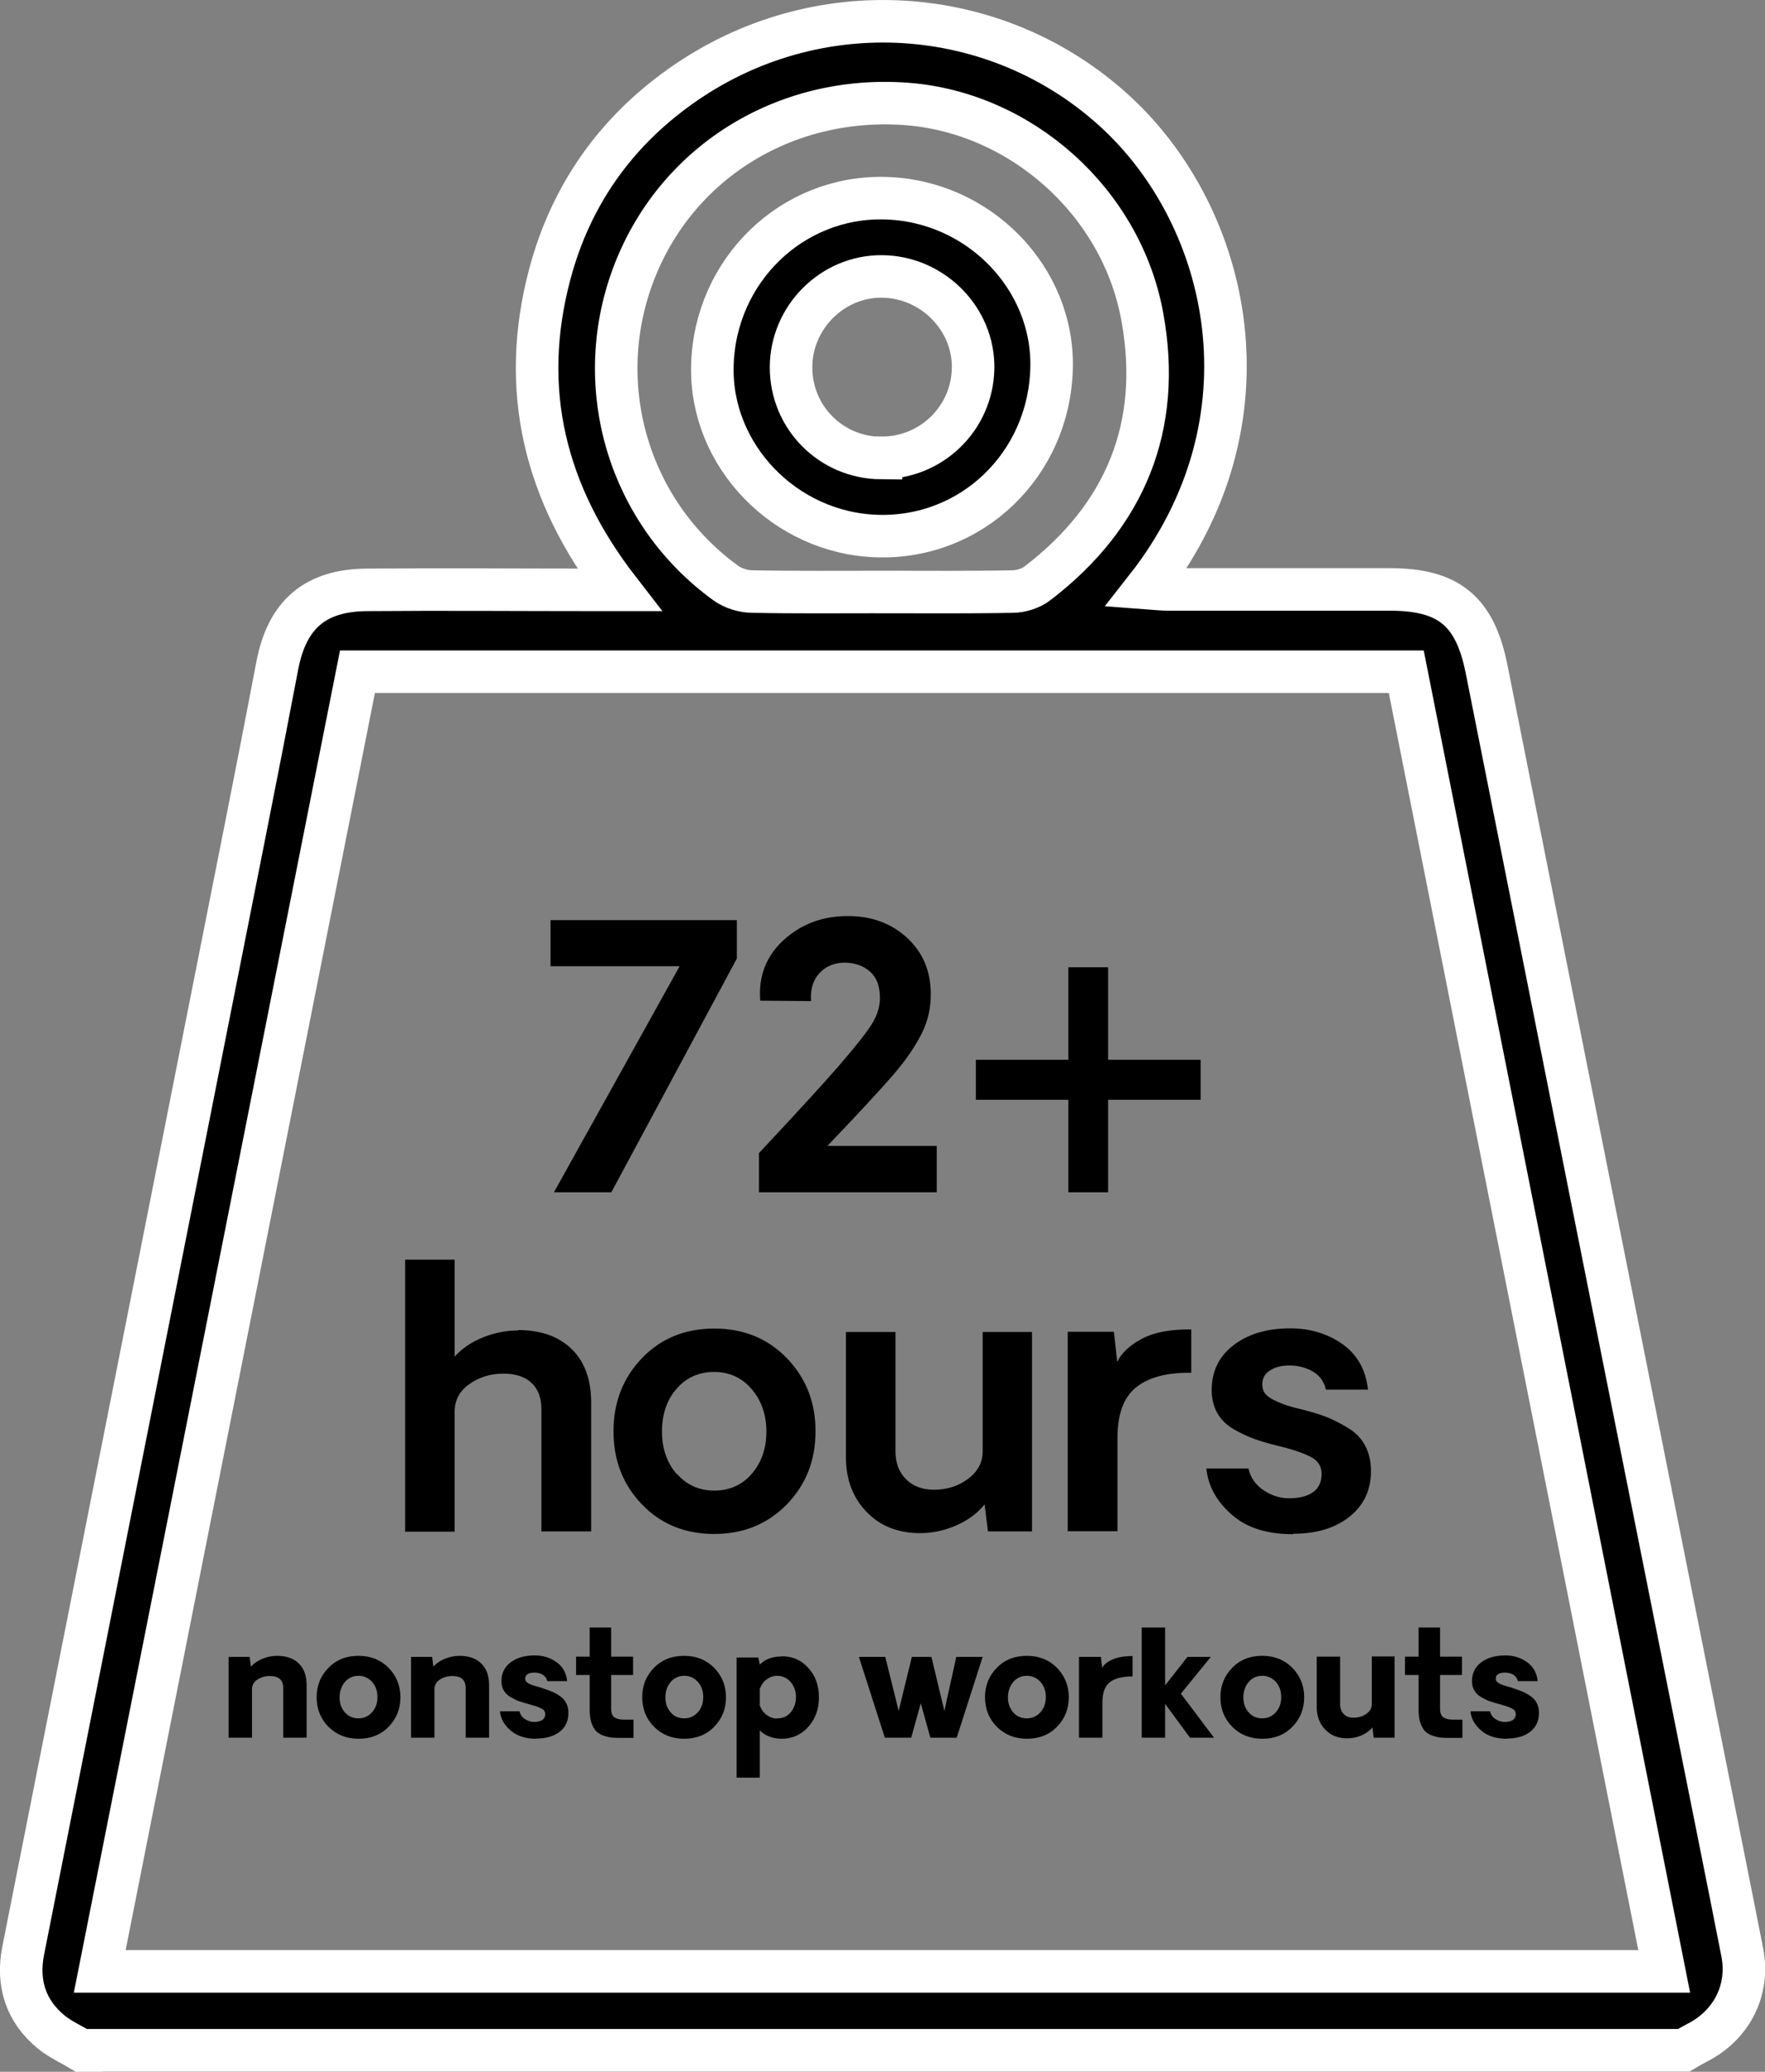
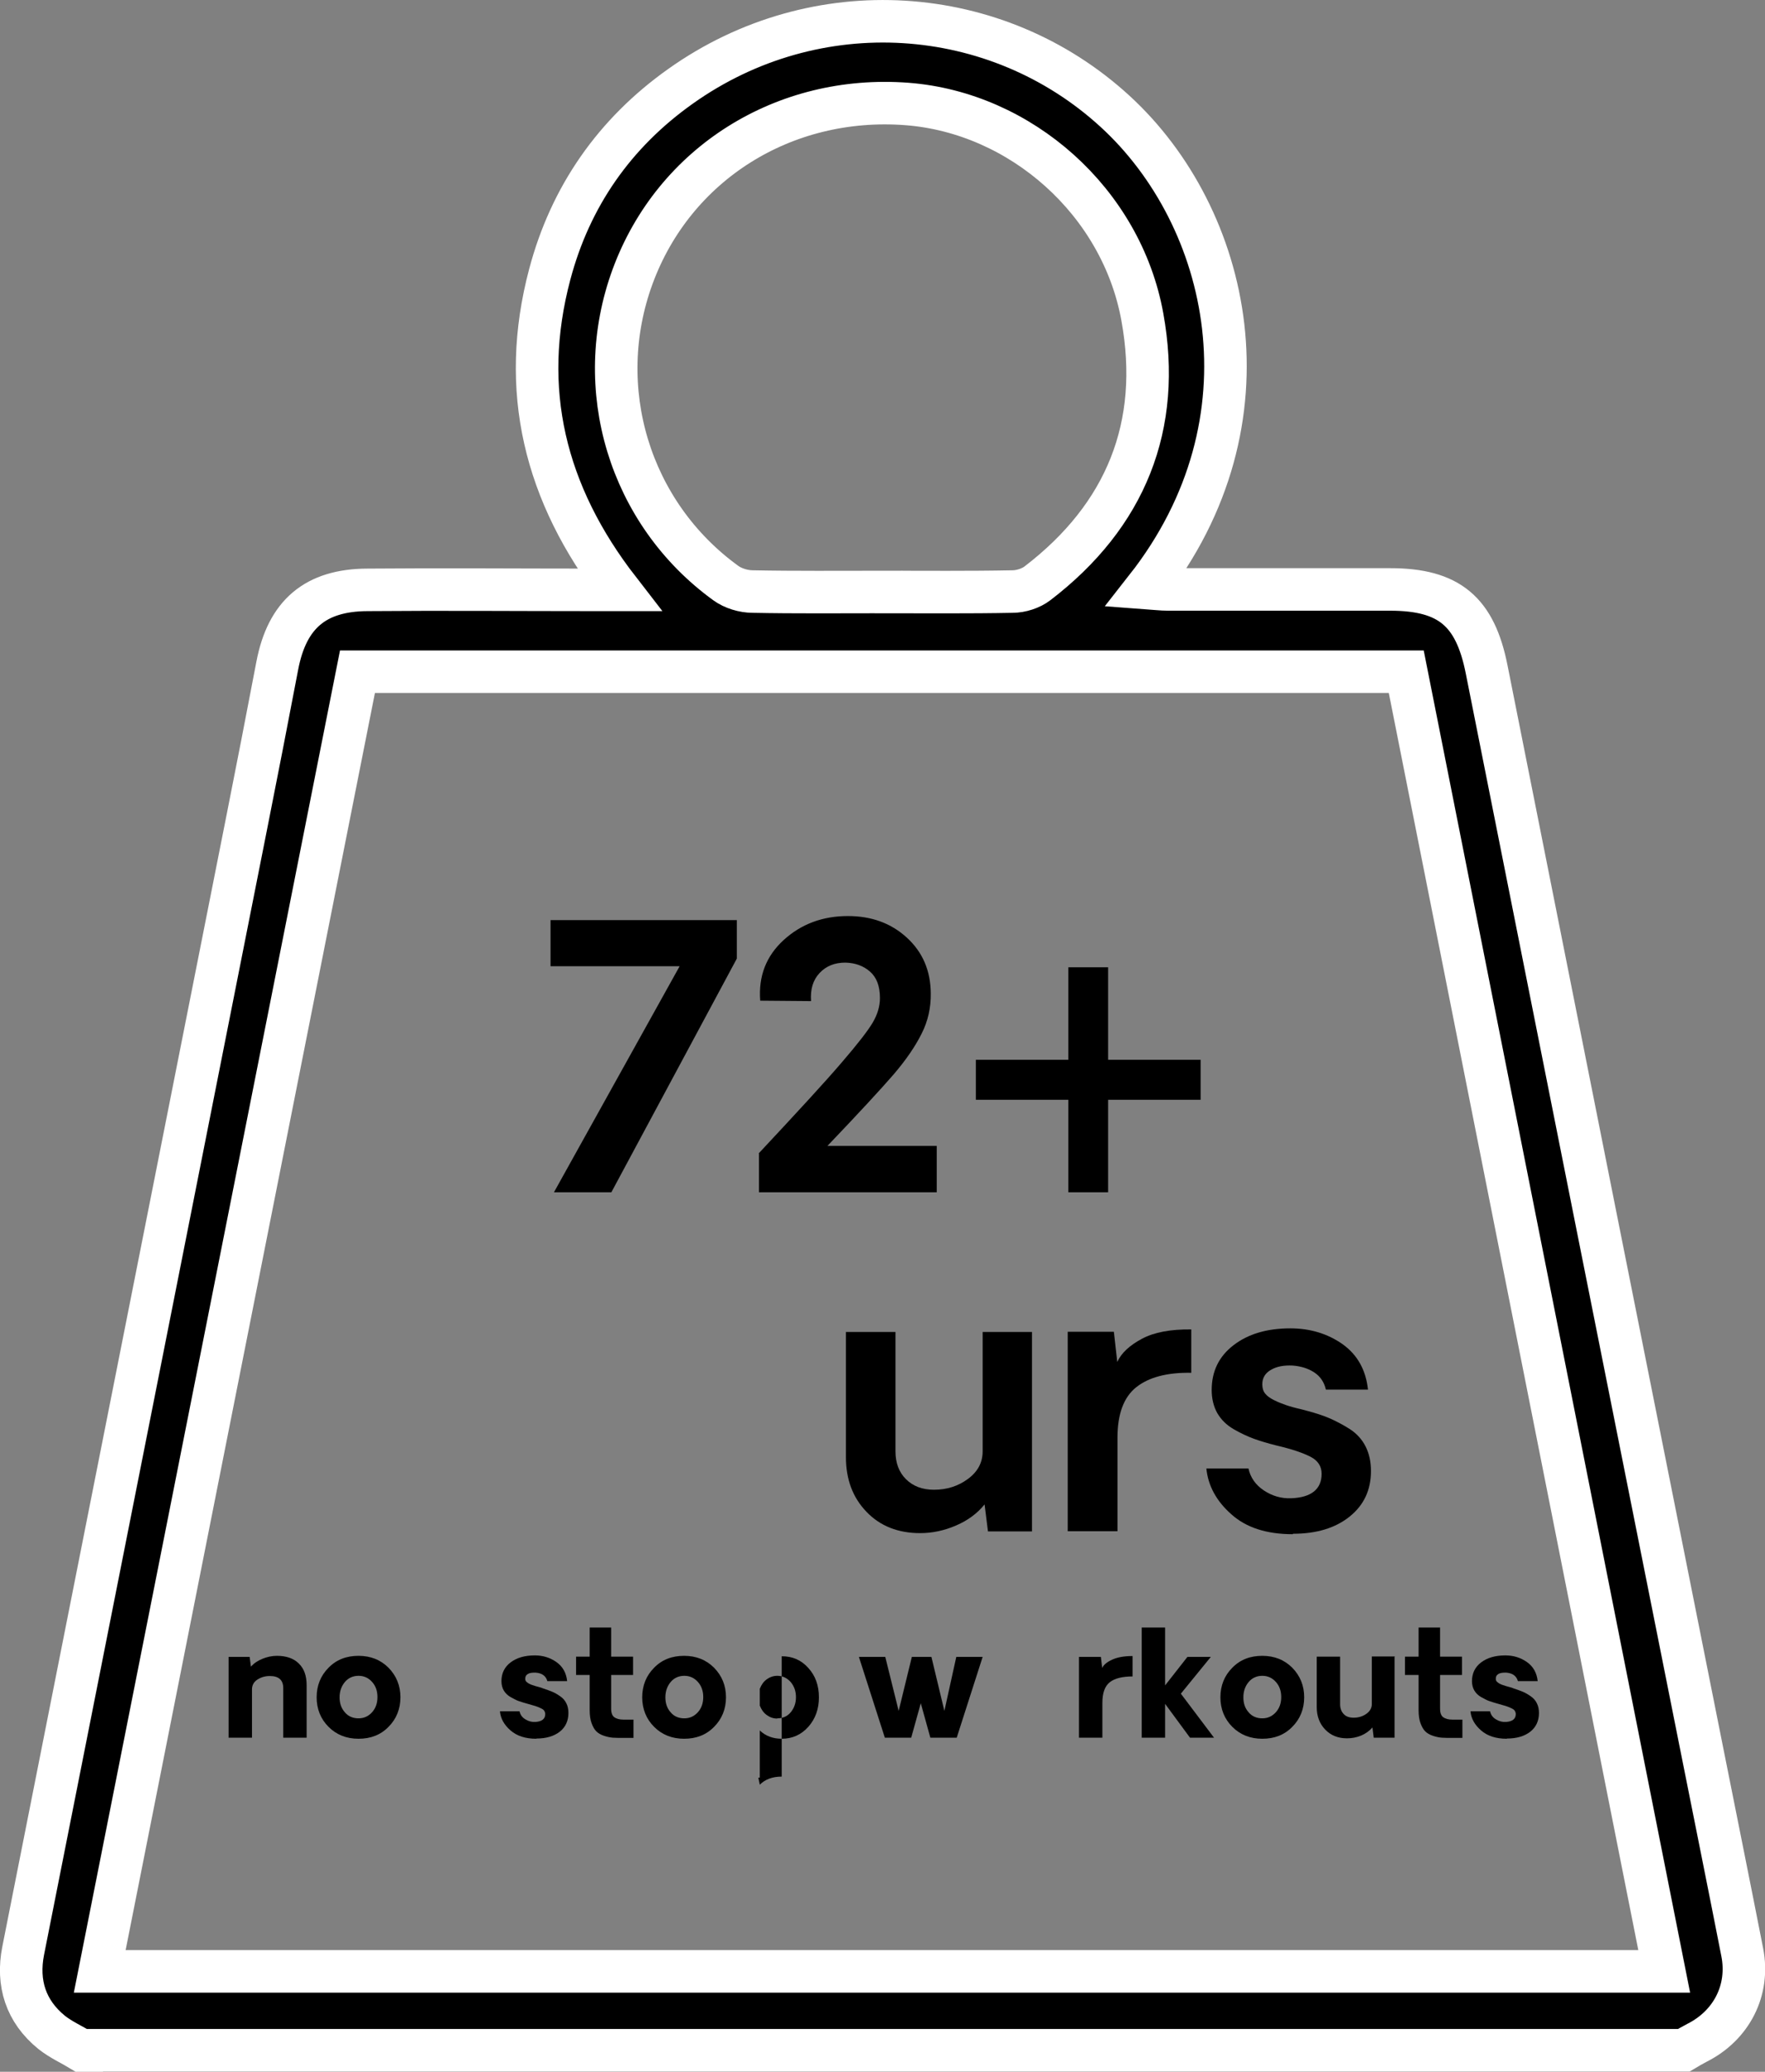
<svg xmlns="http://www.w3.org/2000/svg" id="Layer_2" viewBox="0 0 83 97.43">
  <rect x="0" y="0" width="83" height="97.43" fill="#808080" stroke="none" />
  <g id="Layer_6">
    <g>
      <path d="M31.96,45.44h-6.07v-2.17h8.76v1.81l-5.9,10.99h-2.7l5.91-10.63Z" />
      <path d="M35.68,54.24c1.84-1.97,3.14-3.38,3.89-4.26.75-.87,1.24-1.5,1.47-1.89.23-.39.34-.78.34-1.15,0-.57-.16-.98-.47-1.25s-.7-.41-1.16-.42c-.5,0-.9.16-1.21.49-.31.33-.44.77-.4,1.32l-2.39-.02c-.09-1.15.28-2.1,1.1-2.85.82-.75,1.83-1.13,3.02-1.13,1.12,0,2.04.34,2.78,1.02.74.68,1.11,1.55,1.12,2.61.01.67-.13,1.31-.43,1.9-.3.6-.73,1.23-1.31,1.91-.58.67-1.62,1.8-3.12,3.37h5.14v2.18h-8.36v-1.82Z" />
      <path d="M50.24,51.72h-4.35v-1.88h4.35v-4.35h1.87v4.35h4.35v1.88h-4.35v4.35h-1.87v-4.35Z" />
    </g>
    <g>
-       <path d="M24.35,62.55c1.08,0,1.93.3,2.54.9s.91,1.44.91,2.51v6.06h-2.34v-5.76c0-.53-.16-.94-.47-1.23s-.75-.43-1.32-.43c-.62,0-1.15.17-1.61.5-.46.33-.68.76-.68,1.3v5.63h-2.33v-12.79h2.33v4.56c.34-.38.78-.68,1.32-.9.54-.22,1.09-.33,1.66-.33Z" />
-       <path d="M37,70.75c-.9.92-2.04,1.39-3.41,1.39s-2.51-.46-3.4-1.39c-.89-.92-1.34-2.07-1.34-3.44s.45-2.51,1.34-3.44c.89-.93,2.03-1.39,3.4-1.39s2.51.46,3.41,1.39,1.35,2.07,1.35,3.44-.45,2.51-1.35,3.44ZM31.82,69.3c.46.53,1.05.8,1.77.8s1.32-.27,1.77-.8c.46-.54.68-1.2.68-1.98s-.23-1.45-.69-1.99-1.05-.81-1.77-.81-1.32.27-1.77.8c-.46.53-.68,1.2-.68,2s.23,1.46.68,1.99Z" />
      <path d="M48.53,62.64v9.38h-2.07l-.16-1.27c-.34.42-.78.75-1.34.99-.55.24-1.12.36-1.69.36-1.03,0-1.88-.33-2.52-1-.65-.67-.97-1.53-.97-2.58v-5.88h2.33v5.61c0,.54.16.98.49,1.31.33.33.77.5,1.32.5.61,0,1.14-.17,1.6-.51s.69-.77.69-1.3v-5.61h2.33Z" />
      <path d="M56.02,62.53v2.03c-1.14-.02-2,.21-2.59.68s-.88,1.27-.88,2.37v4.4h-2.34v-9.38h2.17l.16,1.42c.19-.42.58-.78,1.16-1.09s1.35-.45,2.32-.44Z" />
      <path d="M60.79,72.15c-1.23,0-2.19-.31-2.89-.94-.7-.62-1.09-1.34-1.17-2.15h1.98c.09.42.33.77.72,1.03s.82.39,1.3.37c.94-.04,1.42-.43,1.42-1.15,0-.35-.17-.62-.52-.8-.35-.18-.87-.36-1.56-.52-.44-.11-.81-.22-1.11-.33-.3-.11-.62-.26-.95-.45-.34-.2-.59-.45-.77-.76-.17-.31-.26-.67-.26-1.08,0-.88.34-1.58,1.03-2.11.69-.53,1.58-.79,2.67-.79.93,0,1.75.25,2.45.74.7.5,1.1,1.21,1.2,2.14h-1.98c-.08-.35-.26-.62-.55-.81-.29-.19-.63-.29-1.01-.32-.41-.02-.75.04-1.02.2-.27.15-.41.38-.41.68,0,.17.04.32.13.43.09.12.23.22.43.32.2.1.39.17.56.23.17.06.42.13.73.2.11.03.2.05.26.07.42.11.78.23,1.08.36.29.13.6.29.93.5.32.21.57.48.74.82.17.34.25.72.25,1.15,0,.89-.33,1.6-1,2.14-.67.54-1.56.81-2.66.81Z" />
    </g>
    <g>
      <path d="M13.02,77.87c.44,0,.79.12,1.03.36.25.24.37.58.37,1.03v2.46h-1.1v-2.33c0-.38-.21-.57-.63-.57-.23,0-.42.06-.59.17-.17.11-.25.27-.25.46v2.27h-1.1v-3.8h.99l.06.46c.14-.16.32-.28.54-.37.22-.09.45-.14.68-.14Z" />
      <path d="M18.27,81.21c-.37.38-.84.56-1.41.56s-1.04-.19-1.41-.56-.56-.84-.56-1.39.19-1.02.56-1.39c.37-.38.84-.56,1.41-.56s1.04.19,1.41.56c.37.38.56.84.56,1.39s-.19,1.02-.56,1.39ZM16.86,80.81c.26,0,.47-.1.64-.29.17-.19.25-.43.25-.71s-.08-.52-.25-.71c-.17-.19-.38-.29-.64-.29s-.48.1-.64.29-.25.43-.25.72.08.52.25.71c.16.19.38.28.64.28Z" />
-       <path d="M21.6,77.87c.44,0,.79.12,1.03.36.25.24.37.58.37,1.03v2.46h-1.1v-2.33c0-.38-.21-.57-.63-.57-.23,0-.42.06-.59.17-.17.11-.25.27-.25.46v2.27h-1.1v-3.8h.99l.06.46c.14-.16.32-.28.54-.37.22-.09.45-.14.68-.14Z" />
      <path d="M25.22,81.77c-.51,0-.91-.13-1.21-.39-.3-.26-.47-.56-.5-.9h.92c.04.17.13.29.28.38.15.09.3.13.47.12.3-.02.46-.14.46-.37,0-.06-.02-.11-.05-.16s-.1-.09-.19-.13-.16-.07-.23-.09c-.07-.02-.17-.05-.31-.09-.19-.05-.34-.1-.46-.14-.12-.04-.24-.11-.39-.19-.14-.08-.25-.19-.32-.31-.07-.12-.11-.27-.11-.44,0-.36.14-.66.43-.88.29-.22.67-.33,1.14-.33.37,0,.71.1,1.01.31s.47.51.51.9h-.93c-.07-.25-.26-.38-.56-.4-.15,0-.27.01-.35.06-.09.05-.13.12-.13.22,0,.04,0,.07.02.1.01.03.04.06.07.08.03.02.06.05.09.06s.07.04.14.06c.06.02.11.04.15.05.04.01.1.03.18.05.08.02.14.04.18.06.18.06.32.11.44.16s.24.12.37.21c.13.09.23.2.29.33.07.13.1.29.1.46,0,.37-.14.67-.41.88-.27.21-.64.32-1.1.32Z" />
      <path d="M29.32,81.73c-.2,0-.37,0-.5-.01s-.27-.04-.42-.09c-.15-.05-.27-.12-.36-.21-.09-.09-.16-.22-.22-.38s-.09-.37-.09-.61v-1.66h-.64v-.86h.64v-1.37h1.01v1.37h1.03v.86h-1.03v1.59c0,.19.05.33.15.4.1.07.24.11.42.11h.48v.86h-.48Z" />
      <path d="M33.58,81.21c-.37.38-.84.56-1.41.56s-1.04-.19-1.41-.56-.56-.84-.56-1.39.19-1.02.56-1.39c.37-.38.84-.56,1.41-.56s1.04.19,1.41.56c.37.38.56.84.56,1.39s-.19,1.02-.56,1.39ZM32.18,80.81c.26,0,.47-.1.64-.29.17-.19.25-.43.25-.71s-.08-.52-.25-.71c-.17-.19-.38-.29-.64-.29s-.48.1-.64.29-.25.43-.25.72.08.52.25.71c.16.19.38.28.64.28Z" />
-       <path d="M36.76,77.89c.51,0,.92.18,1.25.55.33.36.5.82.5,1.38s-.17,1.02-.5,1.39c-.33.37-.75.56-1.25.56-.41,0-.76-.13-1.03-.39v2.22h-1.09v-5.65h1.02l.07.33c.25-.25.59-.38,1.03-.38ZM36.55,80.81c.26,0,.47-.09.63-.28.16-.19.25-.43.25-.71s-.08-.52-.25-.72c-.17-.19-.38-.29-.63-.29-.18,0-.35.06-.5.17-.15.11-.25.26-.32.44v.79c.07.18.17.33.32.44s.31.17.5.17Z" />
+       <path d="M36.76,77.89c.51,0,.92.18,1.25.55.33.36.5.82.5,1.38s-.17,1.02-.5,1.39c-.33.37-.75.56-1.25.56-.41,0-.76-.13-1.03-.39v2.22h-1.09h1.02l.07.33c.25-.25.59-.38,1.03-.38ZM36.55,80.81c.26,0,.47-.09.63-.28.16-.19.25-.43.25-.71s-.08-.52-.25-.72c-.17-.19-.38-.29-.63-.29-.18,0-.35.06-.5.17-.15.11-.25.26-.32.44v.79c.07.18.17.33.32.44s.31.17.5.17Z" />
      <path d="M46.21,77.92l-1.22,3.8h-1.24l-.45-1.62-.45,1.62h-1.24l-1.22-3.8h1.24l.63,2.54.62-2.54h.92l.61,2.54.56-2.54h1.23Z" />
-       <path d="M49.7,81.21c-.37.38-.84.56-1.41.56s-1.04-.19-1.41-.56-.56-.84-.56-1.39.19-1.02.56-1.39c.37-.38.84-.56,1.41-.56s1.04.19,1.41.56c.37.38.56.84.56,1.39s-.19,1.02-.56,1.39ZM48.29,80.81c.26,0,.47-.1.64-.29.17-.19.25-.43.25-.71s-.08-.52-.25-.71c-.17-.19-.38-.29-.64-.29s-.48.1-.64.29-.25.43-.25.72.08.52.25.71c.16.19.38.28.64.28Z" />
      <path d="M53.26,77.88v.96c-.48,0-.84.09-1.07.27s-.35.5-.35.97v1.64h-1.1v-3.8h1.03l.06.52c.07-.15.23-.28.47-.39s.56-.17.95-.17Z" />
      <path d="M53.69,81.72v-5.18h1.1v2.72l1.05-1.34h1.1l-1.41,1.73,1.56,2.07h-1.13l-1.17-1.59v1.59h-1.1Z" />
      <path d="M60.77,81.21c-.37.38-.84.56-1.41.56s-1.04-.19-1.41-.56-.56-.84-.56-1.39.19-1.02.56-1.39c.37-.38.84-.56,1.41-.56s1.04.19,1.41.56c.37.38.56.84.56,1.39s-.19,1.02-.56,1.39ZM59.36,80.81c.26,0,.47-.1.64-.29.17-.19.25-.43.25-.71s-.08-.52-.25-.71c-.17-.19-.38-.29-.64-.29s-.48.1-.64.29-.25.43-.25.72.08.52.25.71c.16.19.38.28.64.28Z" />
      <path d="M65.58,77.92v3.8h-.98l-.06-.48c-.14.16-.32.29-.53.38-.22.09-.44.13-.67.13-.42,0-.76-.14-1.02-.41-.26-.27-.4-.62-.4-1.06v-2.37h1.1v2.24c0,.19.06.35.17.46.11.12.27.17.47.17.22,0,.42-.06.59-.18s.26-.27.26-.46v-2.24h1.09Z" />
      <path d="M68.3,81.73c-.2,0-.37,0-.5-.01s-.27-.04-.42-.09c-.15-.05-.27-.12-.36-.21-.09-.09-.16-.22-.22-.38s-.09-.37-.09-.61v-1.66h-.64v-.86h.64v-1.37h1.01v1.37h1.03v.86h-1.03v1.59c0,.19.05.33.15.4.1.07.24.11.42.11h.48v.86h-.48Z" />
      <path d="M70.86,81.77c-.51,0-.91-.13-1.21-.39-.3-.26-.47-.56-.5-.9h.92c.04.17.13.29.28.38.15.09.3.13.47.12.3-.02.46-.14.46-.37,0-.06-.02-.11-.05-.16s-.1-.09-.19-.13-.16-.07-.23-.09c-.07-.02-.17-.05-.31-.09-.19-.05-.34-.1-.46-.14-.12-.04-.24-.11-.39-.19-.14-.08-.25-.19-.32-.31-.07-.12-.11-.27-.11-.44,0-.36.14-.66.43-.88.29-.22.67-.33,1.14-.33.37,0,.71.1,1.01.31s.47.51.51.9h-.93c-.07-.25-.26-.38-.56-.4-.15,0-.27.01-.35.06-.09.05-.13.12-.13.22,0,.04,0,.07.02.1.01.03.04.06.07.08.03.02.06.05.09.06s.07.04.14.06c.06.02.11.04.15.05.04.01.1.03.18.05.08.02.14.04.18.06.18.06.32.11.44.16s.24.12.37.21c.13.09.23.2.29.33.07.13.1.29.1.46,0,.37-.14.67-.41.88-.27.21-.64.32-1.1.32Z" />
    </g>
    <g>
      <path d="M3.84,96.43c-.47-.28-.98-.51-1.41-.85-1.22-.99-1.64-2.32-1.34-3.84,3.5-17.68,7.01-35.36,10.51-53.04.49-2.47.97-4.93,1.44-7.4.46-2.4,1.78-3.55,4.24-3.56,3.54-.03,7.08,0,10.63,0,.33,0,.67,0,1.2,0-3.51-4.53-4.69-9.43-3.26-14.83.97-3.67,3.05-6.65,6.15-8.85C38.37-.47,46.86.12,52.44,5.24c5.41,4.96,7.65,14.52,1.46,22.41.41.03.72.07,1.03.07,3.48,0,6.96,0,10.44,0,2.78,0,4,1.04,4.54,3.76,3.37,16.95,6.75,33.9,10.13,50.84.63,3.16,1.27,6.33,1.89,9.49.35,1.78-.5,3.44-2.13,4.26-.21.11-.42.23-.62.35H3.84ZM16.81,31.59c-4.05,20.41-8.08,40.74-12.12,61.12h73.57c-4.05-20.42-8.09-40.76-12.13-61.12H16.81ZM41.46,27.84c2.05,0,4.1.02,6.15-.02.4,0,.87-.15,1.18-.39,4.15-3.18,5.86-7.4,4.93-12.52-.98-5.43-5.72-9.61-11.07-10.02-5.78-.44-10.95,2.81-12.9,8.11-1.93,5.25-.16,11.13,4.38,14.42.34.25.84.4,1.27.4,2.02.04,4.04.02,6.06.02Z" style="stroke: #fff; stroke-miterlimit: 10; stroke-width: 2px;" />
-       <path d="M41.61,9.32c4.4.1,7.97,3.76,7.84,8.03-.13,4.51-3.76,8-8.2,7.86-4.34-.13-7.87-3.79-7.75-8.03.12-4.46,3.74-7.97,8.11-7.86ZM41.43,21.53c2.36.02,4.28-1.85,4.33-4.19.05-2.35-1.92-4.33-4.3-4.34-2.32-.01-4.25,1.92-4.26,4.26-.01,2.36,1.87,4.26,4.23,4.28Z" style="stroke: #fff; stroke-miterlimit: 10; stroke-width: 2px;" />
    </g>
  </g>
</svg>